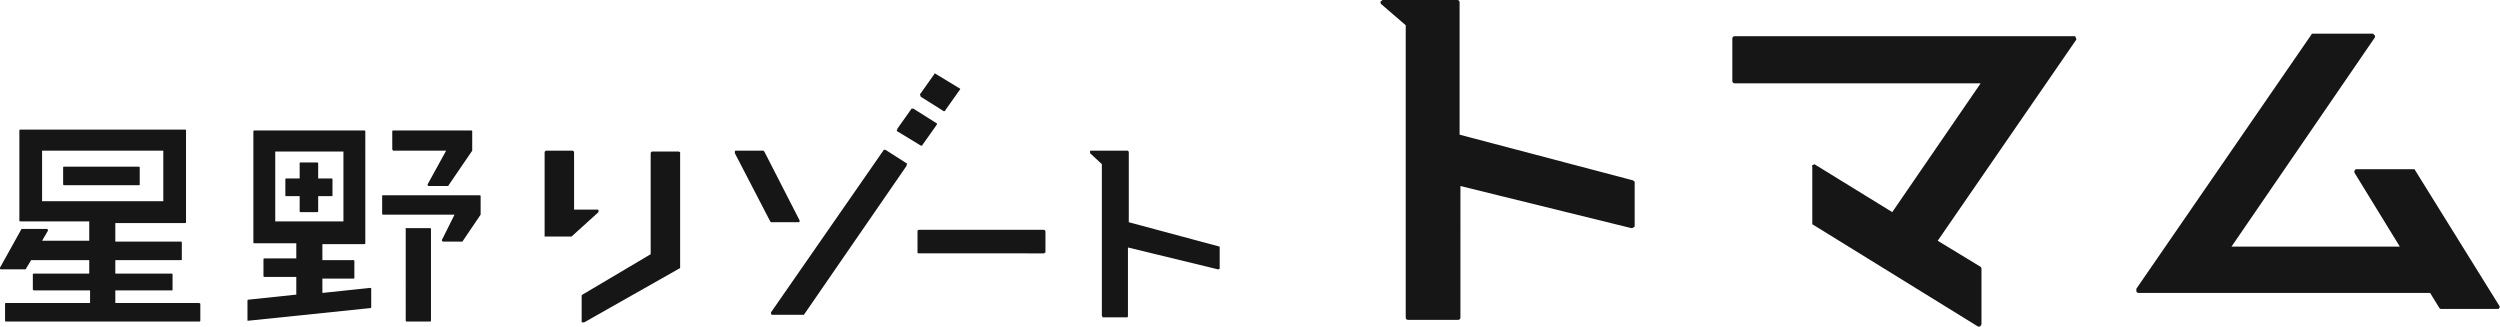
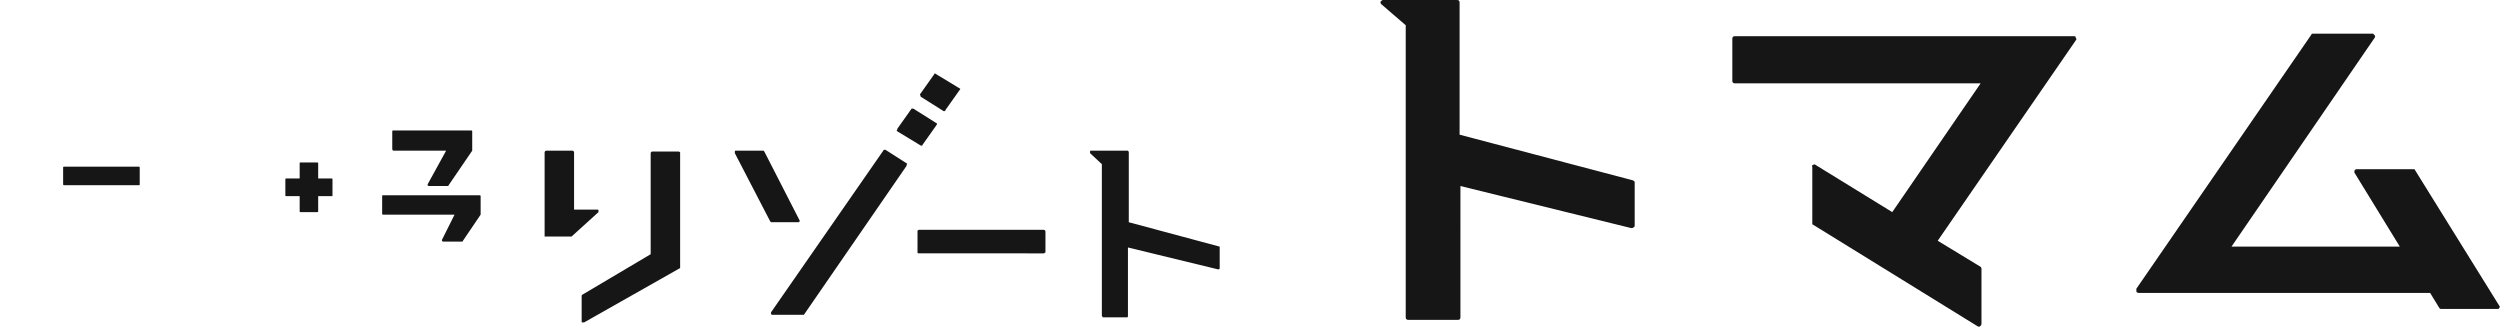
<svg xmlns="http://www.w3.org/2000/svg" version="1.1" id="レイヤー_1" x="0" y="0" viewBox="0 0 297 38.8" xml:space="preserve">
  <style>.st0{fill:#161616}</style>
  <g id="レイヤー_2_1_">
    <g id="レイヤー_1-2">
      <path class="st0" d="M80.6 18h-3.1c-.1 0-.2.1-.2.2v12L69.2 35l-.1.1v3.1c0 .1 0 .1.1.1h.2l11.3-6.4c.1 0 .1-.1.1-.1V18.1s-.1-.1-.2-.1zM95 26.3v-.1L90.8 18l-.1-.1h-3.3c-.1 0-.1 0-.1.1v.2l4.2 8.1.1.1h3.3l.1-.1zM107.7 19.4l-2.5-1.6h-.2L91.6 37.1v.2l.1.1H95.5l12.2-17.7v-.1c.1-.2.1-.2 0-.2zM106.6 15.6l2.8 1.7h.1s.1 0 .1-.1l1.7-2.4v-.1s0-.1-.1-.1l-2.7-1.7h-.2l-1.7 2.4v.1c-.1.1-.1.1 0 .2zM109.4 11.5l2.7 1.7h.1c.1 0 .1 0 .1-.1l1.7-2.4c.1-.1.1-.2 0-.2l-2.8-1.7c-.1-.1-.2-.1-.2 0l-1.7 2.4v.1c.1 0 0 .1.1.2zM124 27.3h-14.8c-.1 0-.2.1-.2.1V30c0 .1.1.1.2.1H124c.1 0 .1-.1.2-.1v-2.5c0-.1-.1-.2-.2-.2zM144.9 29.3l-10.8-2.9v-8.3c0-.1-.1-.2-.1-.2h-4.4c-.1 0-.1 0-.1.1v.2l1.4 1.3v18c0 .1.1.1.1.2h2.9c.1 0 .1-.1.1-.2v-8.1l10.7 2.6h.1l.1-.1v-2.5-.1zM71.1 25.2V25c0-.1-.1-.1-.1-.1h-2.8v-6.8c0-.1-.1-.2-.2-.2h-3.1c-.1 0-.2.1-.2.2v10h3.2l3.2-2.9zM7.6 22h8.9c.1 0 .1 0 .1-.1v-2c0-.1-.1-.1-.1-.1H7.6c-.1 0-.1.1-.1.1v2s0 .1.1.1zM46.7 17.9H53l-2.2 4v.1l.1.1h2.3s.1 0 .1-.1l2.8-4.1V15.6c0-.1-.1-.1-.1-.1h-9.3c-.1 0-.1.1-.1.1v2.1c0 .1.1.2.1.2zM57.1 23.3c0-.1-.1-.1-.1-.1H45.5c-.1 0-.1 0-.1.1v2.1c0 .1.1.1.1.1H54l-1.5 3v.1l.1.1h2.3s.1 0 .1-.1l2.1-3.1v-2.2z" />
-       <path class="st0" d="M23.6 36h-9.9v-1.5h6.7c.1 0 .1 0 .1-.1v-1.8c0-.1-.1-.1-.1-.1h-6.7v-1.6h7.8c.1 0 .1 0 .1-.1v-2c0-.1-.1-.1-.1-.1h-7.8v-2.2H22c.1 0 .1-.1.1-.1V15.5c0-.1 0-.1-.1-.1H2.4c-.1 0-.1.1-.1.1v10.7c0 .1.1.1.1.1h8.2v2.3H5l.7-1.2v-.1l-.1-.1h-3s-.1 0-.1.1L0 31.8v.1c0 .1.1.1.1.1H3s.1 0 .1-.1l.6-1h6.9v1.6H4c-.1 0-.1.1-.1.1v1.8l.1.1h6.7V36H.7c-.1 0-.1 0-.1.1v2c0 .1.1.1.1.1h23c.1 0 .1-.1.1-.1v-2s0-.1-.2-.1c.1 0 .1 0 0 0zm-4.2-18.1v6H5v-6h14.4zM44 34.2l-5.7.6v-1.7H42c.1 0 .1-.1.1-.1v-2c0-.1-.1-.1-.1-.1h-3.7V29h5c.1 0 .1-.1.1-.1V15.6c0-.1-.1-.1-.1-.1H30.2c-.1 0-.1.1-.1.1v13.2c0 .1.1.1.1.1h5v1.8h-3.8c-.1 0-.1.1-.1.1v2c0 .1.1.1.1.1h3.8V35l-5.7.6c-.1 0-.1.1-.1.1v2.4h.1L44 36.6c.1 0 .1-.1.1-.1v-2.1-.1c0-.1-.1-.1-.1-.1zM40.8 18v8.3h-8.1V18h8.1zM48.3 27.1h2.8c.1 0 .1.1.1.1v10.9c0 .1-.1.1-.1.1h-2.8c-.1 0-.1-.1-.1-.1V27.2c-.1-.1 0-.1.1-.1z" />
      <path class="st0" d="M34 23.3h1.6v1.8c0 .1.1.1.1.1h2c.1 0 .1-.1.1-.1v-1.8h1.6c.1 0 .1 0 .1-.1v-1.9c0-.1-.1-.1-.1-.1h-1.6v-1.8c0-.1-.1-.1-.1-.1h-2c-.1 0-.1 0-.1.1v1.8H34c-.1 0-.1.1-.1.1v1.9c0 .1 0 .1.1.1zM193.9 21.4L173.4 16V.3c0-.2-.1-.3-.3-.3h-8.8c-.1 0-.2.1-.3.2 0 .1 0 .2.1.3L167 3v34.7c0 .2.1.3.3.3h5.9c.2 0 .3-.1.3-.3V22.1l20.3 5c.2 0 .3-.1.4-.2v-5.3c-.1-.1-.2-.2-.3-.2zM246.4 4.3h-40.3c-.2 0-.3.1-.3.3v5c0 .2.1.3.3.3h29.2l-10.5 15.3-9.1-5.6c-.1-.1-.2-.1-.3 0-.1 0-.2.1-.1.2v6.7c0 .1 0 .2.1.2L235 38.8h.2c.1-.1.2-.2.2-.3v-6.6c0-.1-.1-.2-.1-.2l-5.1-3.1 16.4-23.8c.1-.1.1-.2 0-.3 0-.2-.1-.2-.2-.2zM296.9 36.3l-10-16.1c0-.1-.1-.1-.2-.1H280c-.2 0-.3.1-.3.3v.1l5.4 8.8h-20l17-24.8c.1-.1.1-.3-.1-.4 0 0 0-.1-.1-.1h-7.1c-.1 0-.2 0-.2.1l-20.8 30.2v.3c0 .1.1.2.3.2h34.6l1.1 1.8c.1.1.1.1.2.1h6.7c.1 0 .2 0 .2-.1.1-.1.1-.2 0-.3z" />
    </g>
  </g>
</svg>